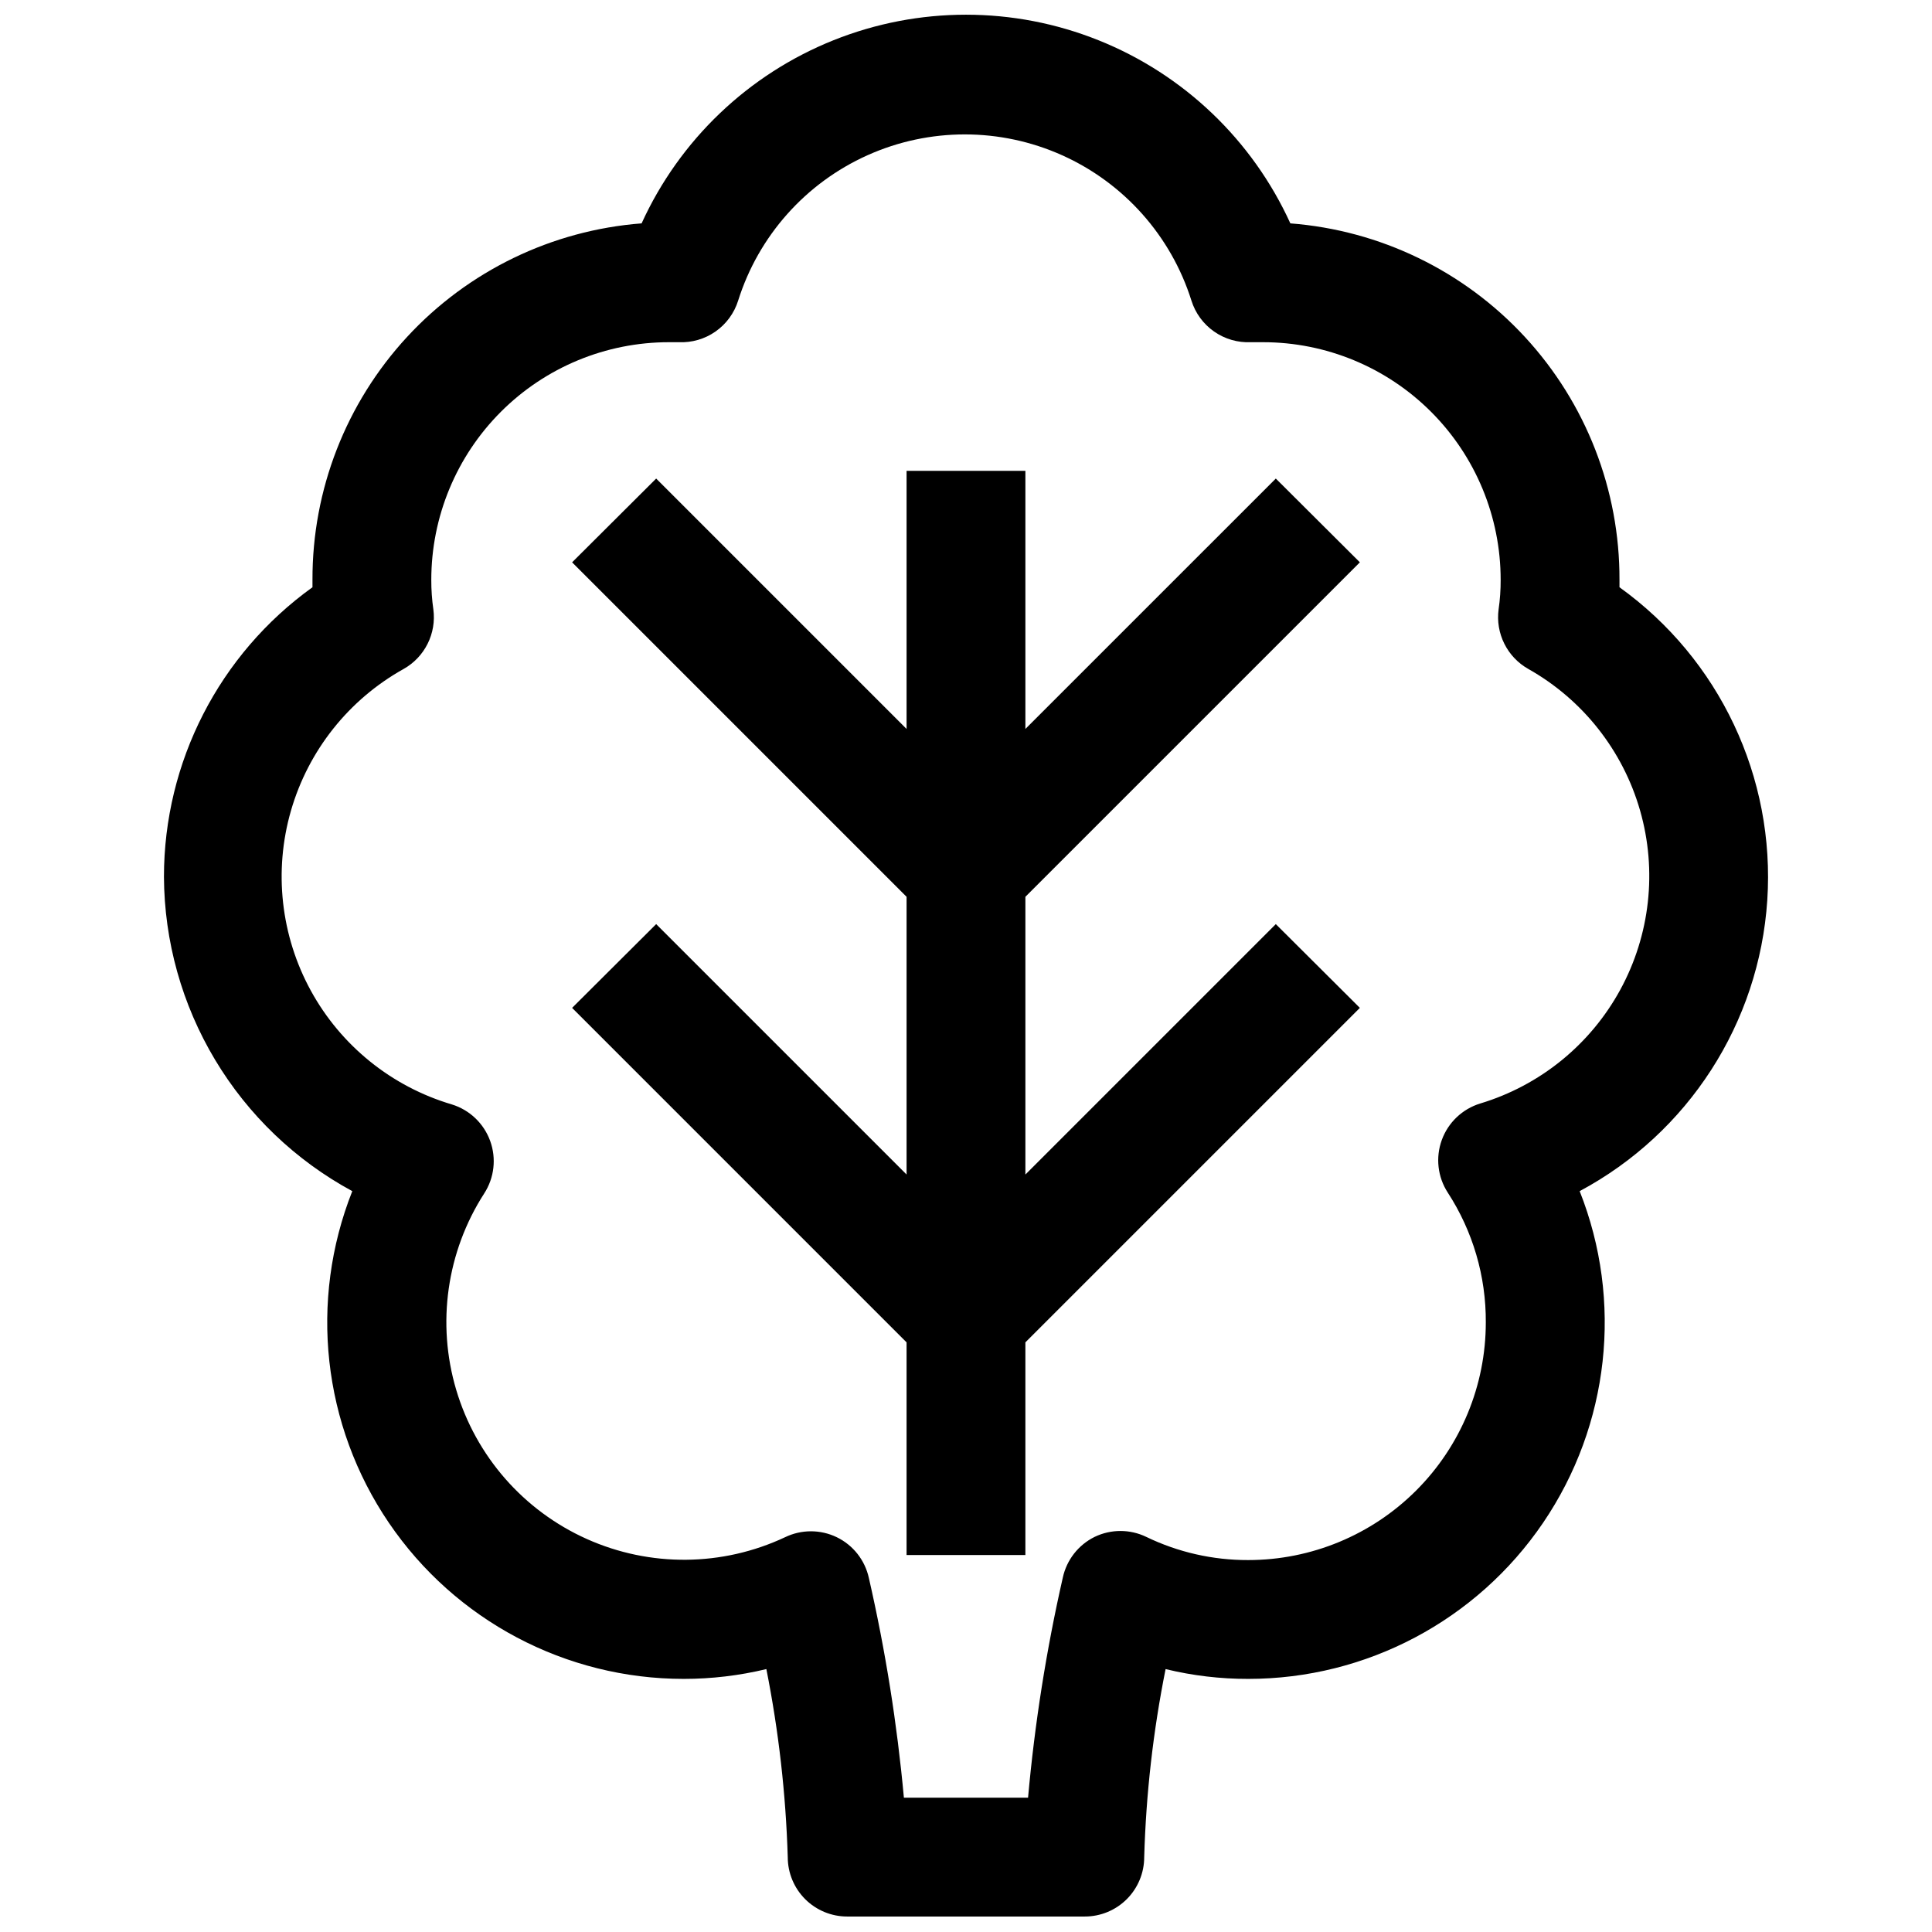
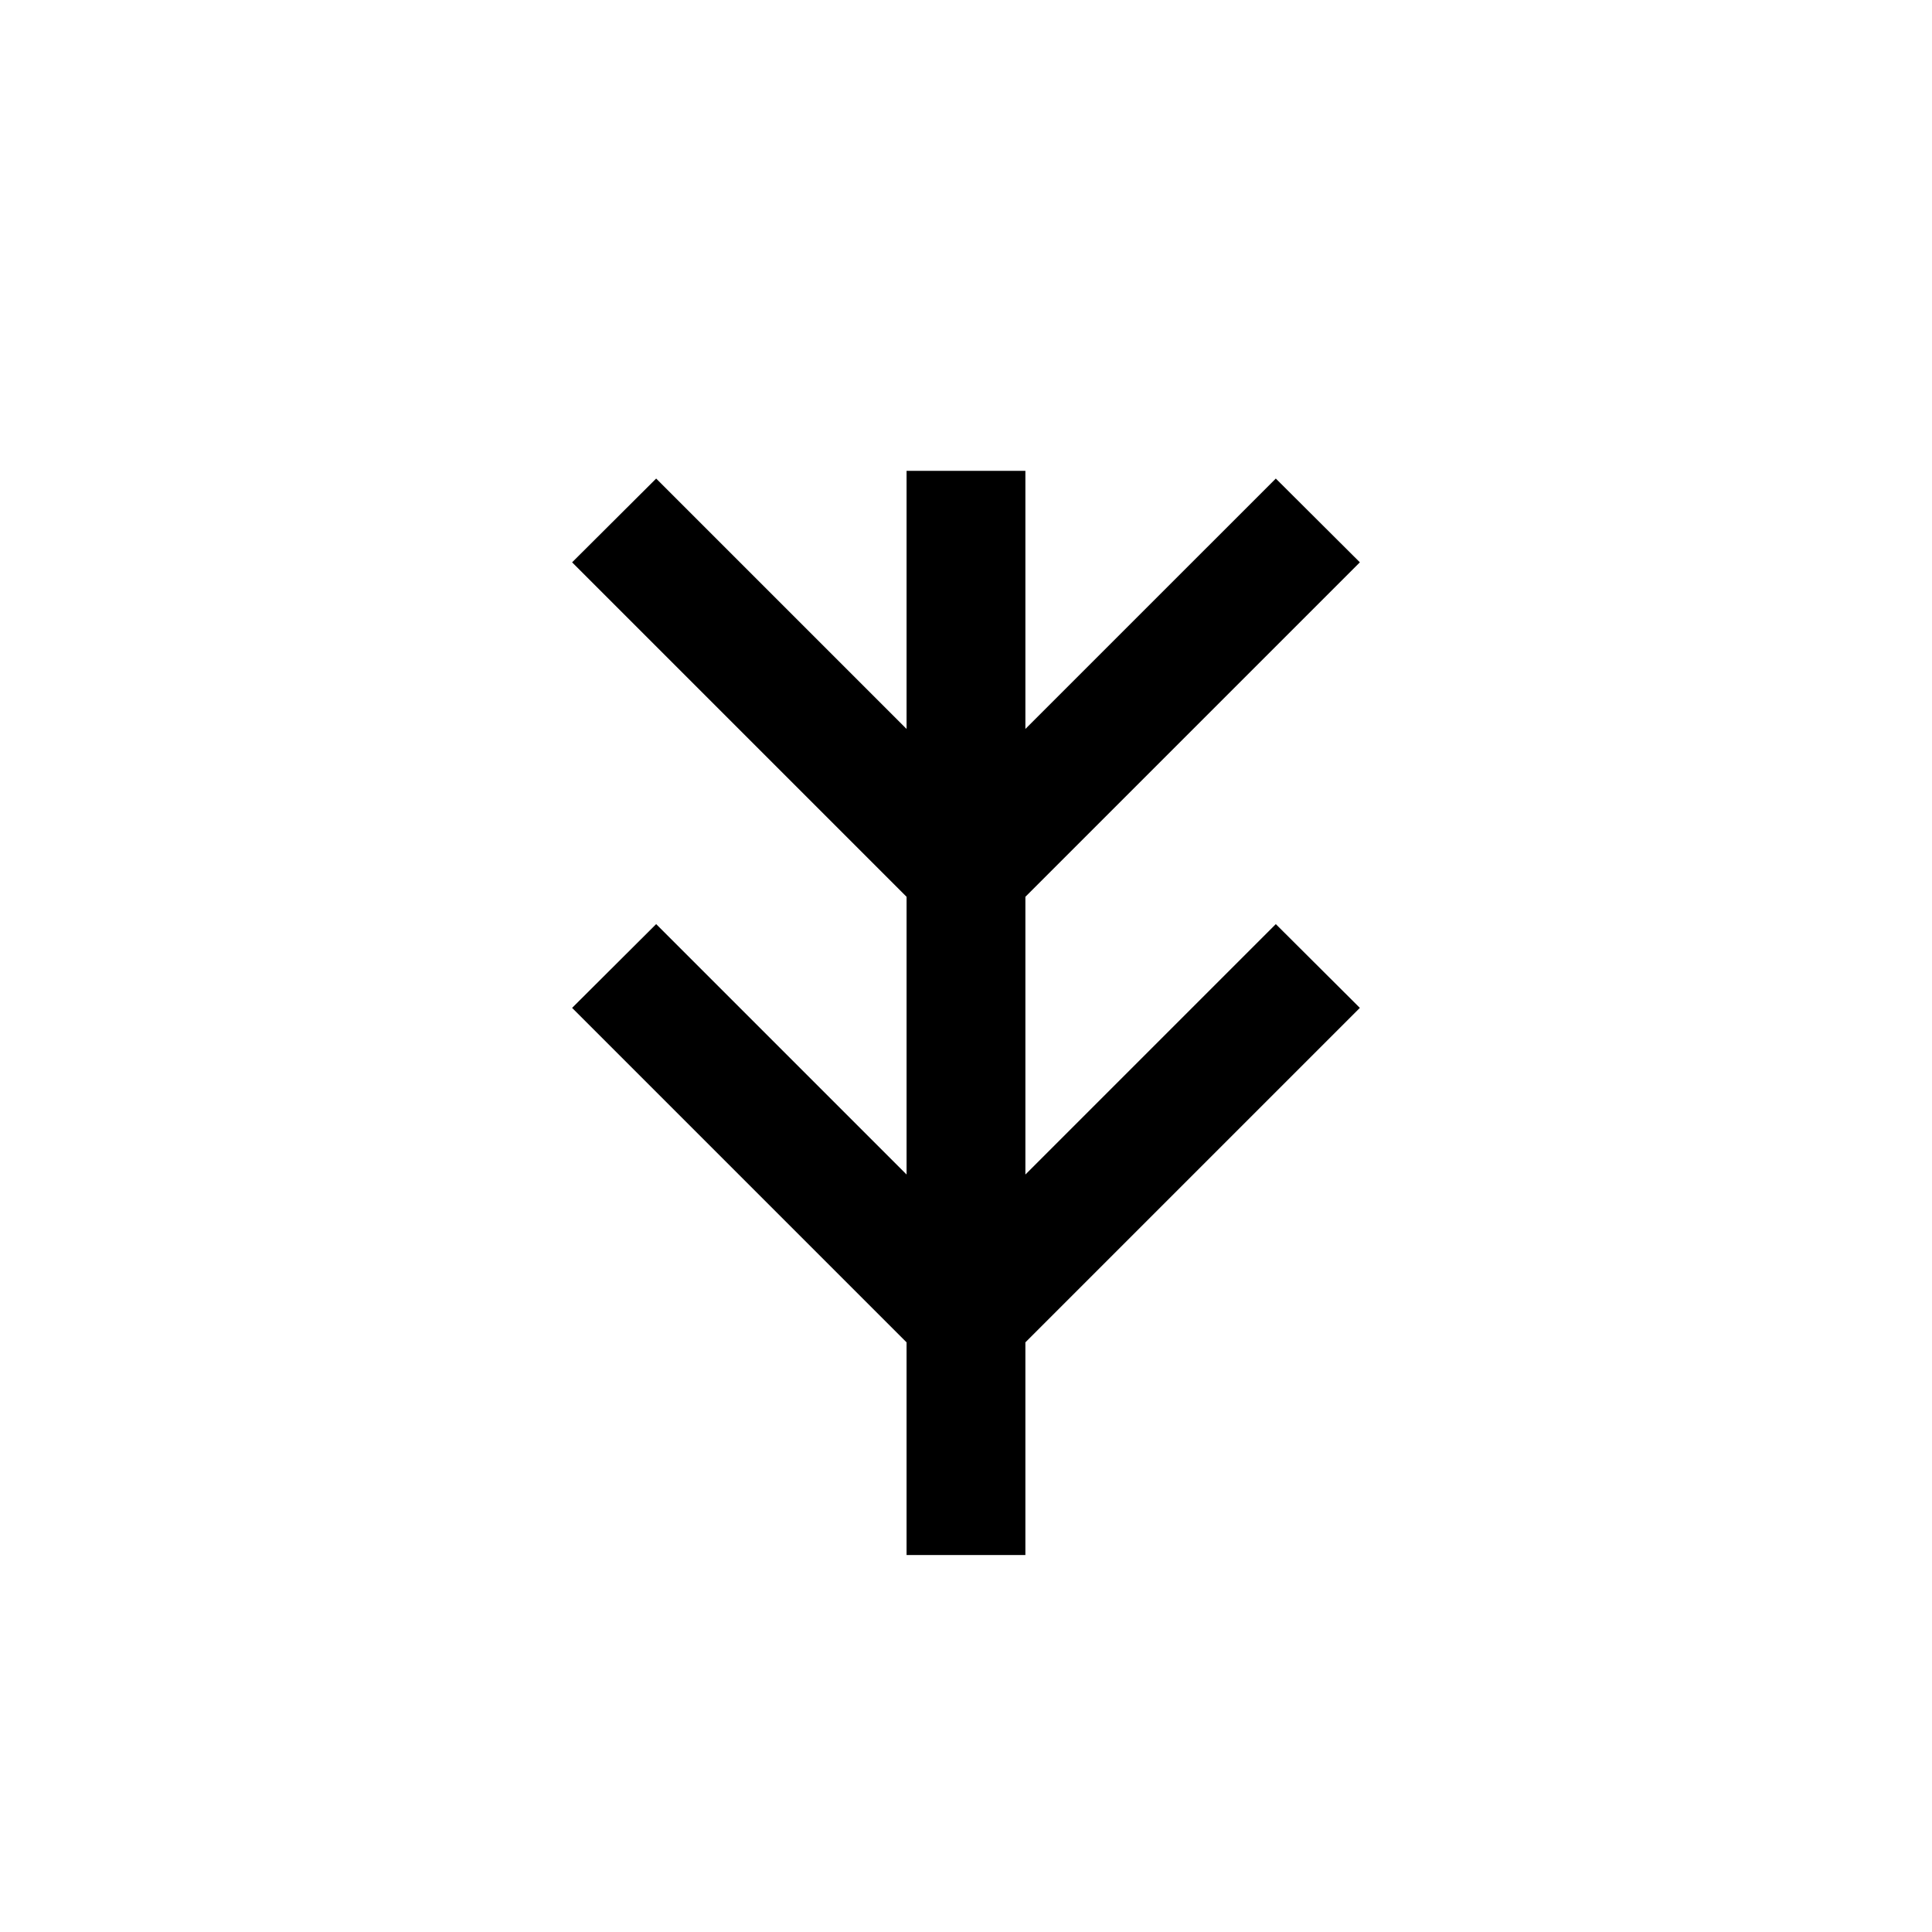
<svg xmlns="http://www.w3.org/2000/svg" width="800px" height="800px" version="1.1" viewBox="144 144 512 512">
  <defs>
    <clipPath id="a">
-       <path d="m187 148.09h426v503.81h-426z" />
-     </clipPath>
+       </clipPath>
  </defs>
  <g clip-path="url(#a)">
-     <path d="m187.45 376.38c0.086 17.082 4.766 33.828 13.547 48.48 8.781 14.652 21.34 26.672 36.363 34.805-11.527 29.098-7.898 62.012 9.695 87.895 17.59 25.883 46.859 41.375 78.156 41.363 7.371 0 14.719-0.871 21.883-2.598 3.262 16.426 5.16 33.094 5.668 49.832 0 4.176 1.66 8.18 4.613 11.133s6.957 4.609 11.133 4.609h62.977c4.176 0 8.18-1.656 11.133-4.609 2.949-2.953 4.609-6.957 4.609-11.133 0.48-16.742 2.375-33.41 5.668-49.832 7.164 1.742 14.512 2.613 21.883 2.598 31.297 0.012 60.566-15.48 78.156-41.363 17.594-25.883 21.223-58.797 9.695-87.895 28.773-15.387 47.57-44.531 49.719-77.09 2.144-32.559-12.664-63.918-39.168-82.949v-1.965c0.07-23.852-8.883-46.84-25.062-64.363-16.176-17.52-38.383-28.273-62.16-30.102-10.074-22.109-28.277-39.488-50.828-48.523-22.551-9.035-47.719-9.035-70.27 0-22.551 9.035-40.754 26.414-50.828 48.523-23.777 1.828-45.984 12.582-62.16 30.102-16.18 17.523-25.133 40.512-25.062 64.363v1.969-0.004c-24.715 17.754-39.367 46.324-39.359 76.754zm63.527-55.105c2.731-1.539 4.941-3.863 6.344-6.668 1.402-2.805 1.934-5.965 1.527-9.074-0.375-2.609-0.562-5.238-0.551-7.871 0-16.703 6.637-32.723 18.445-44.531 11.812-11.812 27.828-18.445 44.531-18.445h2.598c3.473 0.156 6.902-0.836 9.75-2.832 2.848-1.992 4.957-4.871 5.996-8.191 5.402-17.145 17.879-31.164 34.277-38.523 16.402-7.359 35.168-7.359 51.57 0s28.875 21.379 34.277 38.523c1.039 3.32 3.148 6.199 5.996 8.191 2.848 1.996 6.277 2.988 9.75 2.832h3.227c16.703 0 32.719 6.633 44.531 18.445 11.809 11.809 18.445 27.828 18.445 44.531 0.012 2.633-0.172 5.262-0.551 7.871-0.406 3.109 0.129 6.269 1.531 9.074 1.402 2.805 3.609 5.129 6.34 6.668 14.422 8.129 25.066 21.605 29.629 37.523 4.559 15.914 2.668 32.984-5.262 47.516-7.934 14.531-21.266 25.355-37.121 30.129-4.719 1.453-8.48 5.031-10.168 9.672-1.688 4.641-1.098 9.805 1.59 13.945 6.648 10.234 10.152 22.195 10.074 34.398 0 16.703-6.633 32.723-18.445 44.531-11.809 11.812-27.828 18.445-44.531 18.445-9.348 0.027-18.582-2.07-27-6.141-4.324-2.09-9.371-2.09-13.695 0-4.305 2.125-7.406 6.094-8.426 10.785-4.375 19.219-7.449 38.703-9.211 58.332h-32.902c-1.797-19.602-4.898-39.062-9.289-58.25-1.035-4.707-4.168-8.684-8.504-10.785-4.324-2.09-9.371-2.09-13.695 0-16.609 7.805-35.797 7.977-52.543 0.473-16.75-7.504-29.387-21.941-34.613-39.535-5.227-17.59-2.519-36.586 7.41-52.02 2.688-4.141 3.277-9.301 1.59-13.941-1.684-4.641-5.449-8.223-10.168-9.672-15.941-4.723-29.367-15.555-37.352-30.137-7.984-14.582-9.879-31.73-5.273-47.703 4.609-15.973 15.348-29.477 29.871-37.566z" />
+     <path d="m187.45 376.38c0.086 17.082 4.766 33.828 13.547 48.48 8.781 14.652 21.34 26.672 36.363 34.805-11.527 29.098-7.898 62.012 9.695 87.895 17.59 25.883 46.859 41.375 78.156 41.363 7.371 0 14.719-0.871 21.883-2.598 3.262 16.426 5.16 33.094 5.668 49.832 0 4.176 1.66 8.18 4.613 11.133s6.957 4.609 11.133 4.609h62.977c4.176 0 8.18-1.656 11.133-4.609 2.949-2.953 4.609-6.957 4.609-11.133 0.48-16.742 2.375-33.41 5.668-49.832 7.164 1.742 14.512 2.613 21.883 2.598 31.297 0.012 60.566-15.48 78.156-41.363 17.594-25.883 21.223-58.797 9.695-87.895 28.773-15.387 47.57-44.531 49.719-77.09 2.144-32.559-12.664-63.918-39.168-82.949v-1.965c0.07-23.852-8.883-46.84-25.062-64.363-16.176-17.52-38.383-28.273-62.16-30.102-10.074-22.109-28.277-39.488-50.828-48.523-22.551-9.035-47.719-9.035-70.27 0-22.551 9.035-40.754 26.414-50.828 48.523-23.777 1.828-45.984 12.582-62.16 30.102-16.18 17.523-25.133 40.512-25.062 64.363v1.969-0.004zm63.527-55.105c2.731-1.539 4.941-3.863 6.344-6.668 1.402-2.805 1.934-5.965 1.527-9.074-0.375-2.609-0.562-5.238-0.551-7.871 0-16.703 6.637-32.723 18.445-44.531 11.812-11.812 27.828-18.445 44.531-18.445h2.598c3.473 0.156 6.902-0.836 9.75-2.832 2.848-1.992 4.957-4.871 5.996-8.191 5.402-17.145 17.879-31.164 34.277-38.523 16.402-7.359 35.168-7.359 51.57 0s28.875 21.379 34.277 38.523c1.039 3.32 3.148 6.199 5.996 8.191 2.848 1.996 6.277 2.988 9.75 2.832h3.227c16.703 0 32.719 6.633 44.531 18.445 11.809 11.809 18.445 27.828 18.445 44.531 0.012 2.633-0.172 5.262-0.551 7.871-0.406 3.109 0.129 6.269 1.531 9.074 1.402 2.805 3.609 5.129 6.34 6.668 14.422 8.129 25.066 21.605 29.629 37.523 4.559 15.914 2.668 32.984-5.262 47.516-7.934 14.531-21.266 25.355-37.121 30.129-4.719 1.453-8.48 5.031-10.168 9.672-1.688 4.641-1.098 9.805 1.59 13.945 6.648 10.234 10.152 22.195 10.074 34.398 0 16.703-6.633 32.723-18.445 44.531-11.809 11.812-27.828 18.445-44.531 18.445-9.348 0.027-18.582-2.07-27-6.141-4.324-2.09-9.371-2.09-13.695 0-4.305 2.125-7.406 6.094-8.426 10.785-4.375 19.219-7.449 38.703-9.211 58.332h-32.902c-1.797-19.602-4.898-39.062-9.289-58.25-1.035-4.707-4.168-8.684-8.504-10.785-4.324-2.09-9.371-2.09-13.695 0-16.609 7.805-35.797 7.977-52.543 0.473-16.75-7.504-29.387-21.941-34.613-39.535-5.227-17.59-2.519-36.586 7.41-52.02 2.688-4.141 3.277-9.301 1.59-13.941-1.684-4.641-5.449-8.223-10.168-9.672-15.941-4.723-29.367-15.555-37.352-30.137-7.984-14.582-9.879-31.73-5.273-47.703 4.609-15.973 15.348-29.477 29.871-37.566z" />
  </g>
  <path d="m317.89 388.9-22.277 22.199 88.637 88.641v56.363h31.488v-56.363l88.641-88.641-22.277-22.199-66.363 66.363v-73.605l88.641-88.637-22.277-22.199-66.363 66.359v-68.406h-31.488v68.406l-66.359-66.359-22.277 22.199 88.637 88.637v73.605z" />
</svg>